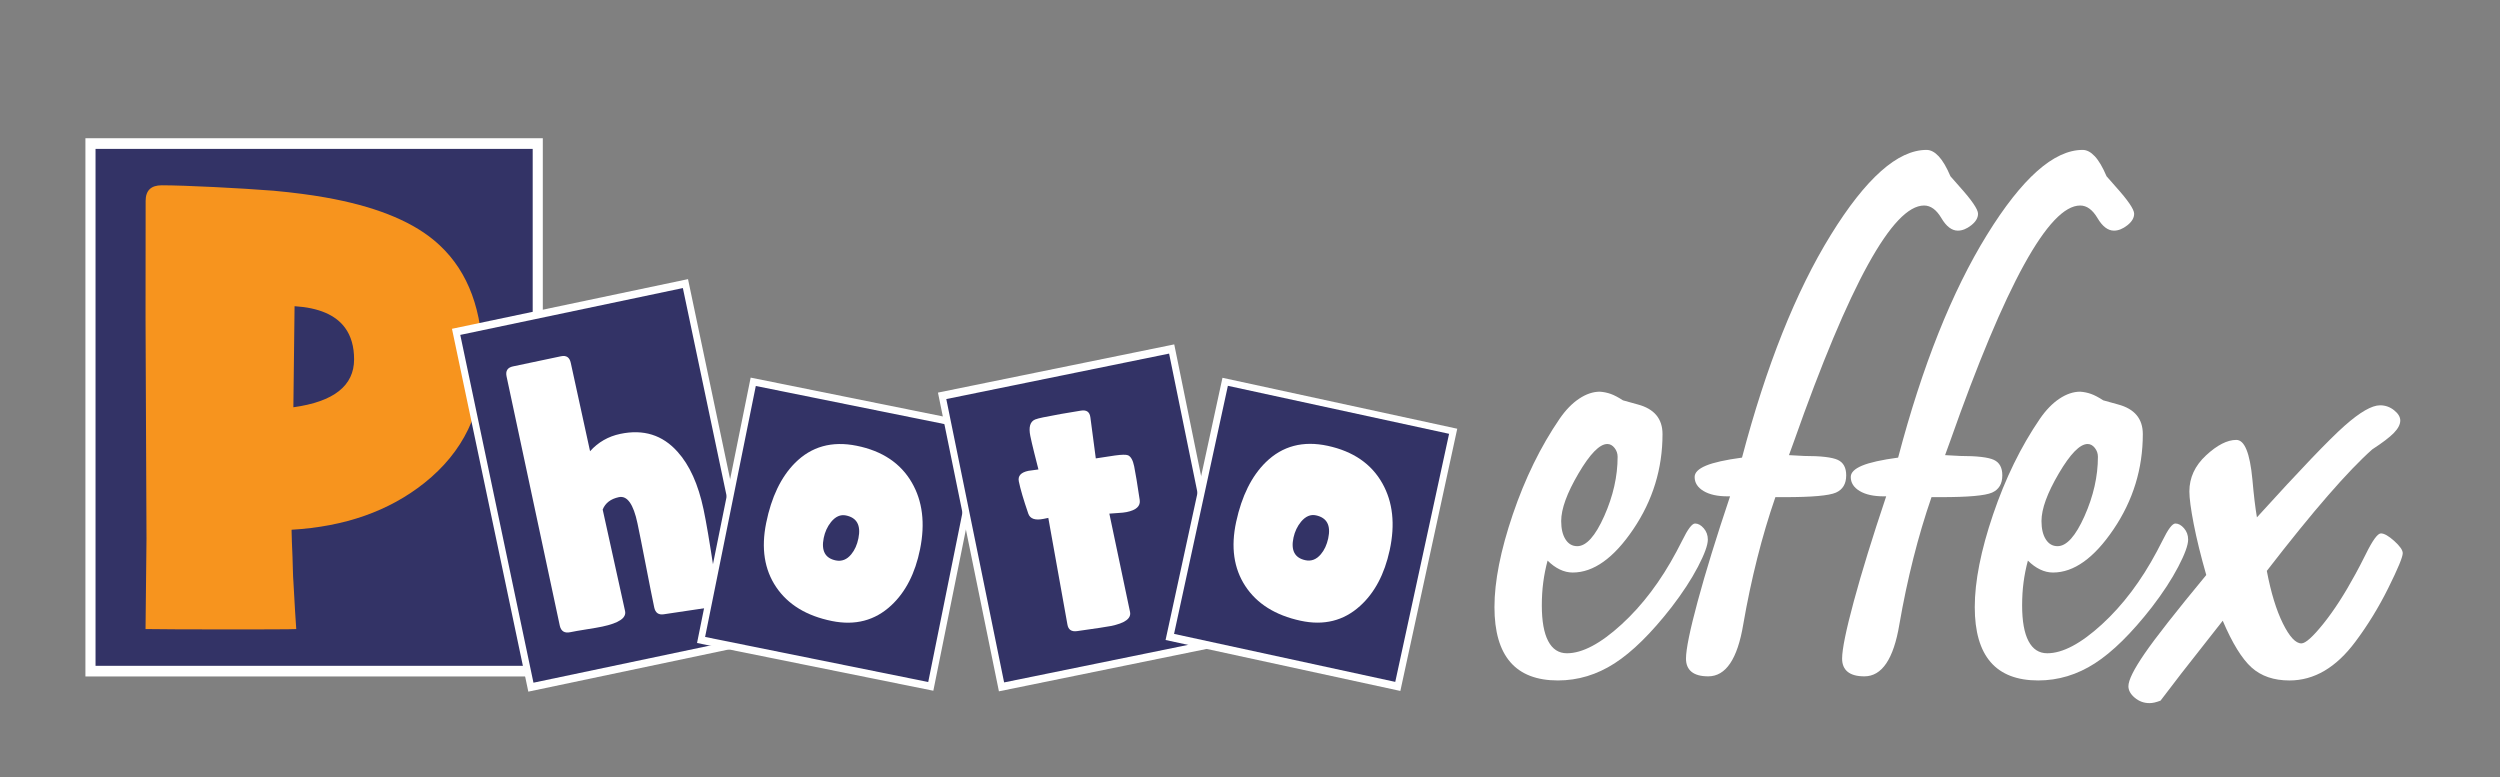
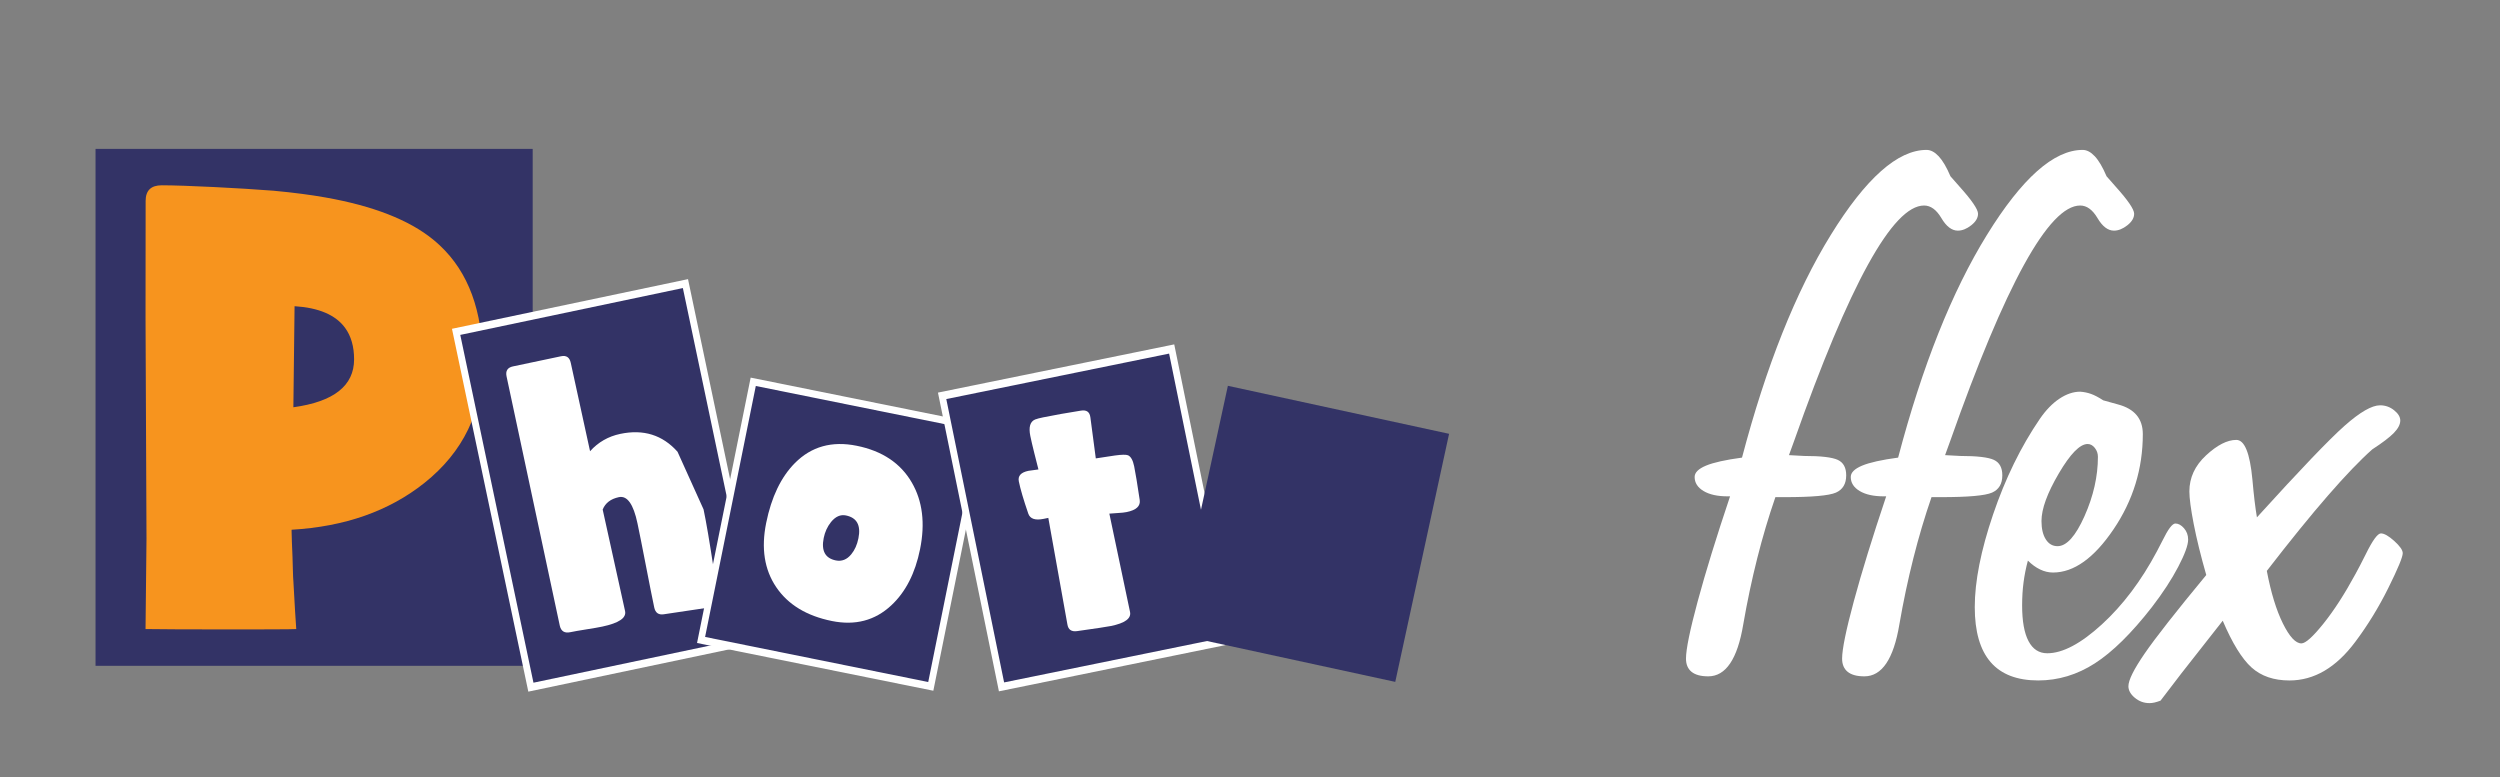
<svg xmlns="http://www.w3.org/2000/svg" version="1.1" id="Layer_1" x="0px" y="0px" width="639px" height="198.641px" viewBox="0 0 639 198.641" enable-background="new 0 0 639 198.641" xml:space="preserve">
  <rect x="0" y="0" width="639" height="198.641" fill="#808080" stroke="none" />
-   <rect x="21.833" y="35.333" fill="#FFFFFF" width="116.909" height="137.572" />
  <rect x="24.419" y="38.057" fill="#333366" width="111.738" height="132.125" />
  <path fill="#F7941E" d="M112.426,62.739c-0.56-0.523-1.135-1.034-1.736-1.521c-6.166-5.016-15.341-8.597-27.515-10.749  c-1.919-0.339-3.904-0.646-5.972-0.913c-2.252-0.299-4.622-0.558-7.075-0.786l0.003-0.003c-0.051-0.004-0.109-0.01-0.161-0.014  c-0.093-0.009-0.18-0.019-0.272-0.026l-0.006,0.006c-7.947-0.633-22.465-1.373-28.341-1.373c-2.751,0-4.128,1.328-4.128,3.984  l-0.026,29.884l0.065,15.153l0.181,41.343l-0.246,23.058c4.2,0.11,36.893,0.151,38.524,0.004  c-0.455-6.311-0.641-11.312-0.734-12.245c-0.117-1.166-0.121-3.398-0.229-6.311c-0.104-2.832-0.229-4.958-0.229-6.387V135.4  c13.608-0.786,24.923-4.772,33.945-11.957c9.938-7.923,14.907-18.231,14.907-30.929C123.38,79.489,119.724,69.568,112.426,62.739z   M74.986,104.098l0.085-7.186l0.221-18.649c6.194,0.391,10.493,2.233,12.904,5.523c1.537,2.099,2.31,4.781,2.31,8.059  C90.506,98.587,85.333,102.671,74.986,104.098z" />
  <g>
    <rect x="108.208" y="93.219" transform="matrix(0.206 0.979 -0.979 0.206 244.827 -53.792)" fill="#FFFFFF" width="94.732" height="61.628" />
    <rect x="110.171" y="94.973" transform="matrix(0.206 0.979 -0.979 0.206 244.823 -53.793)" fill="#333366" width="90.805" height="58.113" />
    <g>
-       <path fill="#FFFFFF" d="M179.83,130.198c0.687,3.256,1.558,8.382,2.615,15.376c0.311,1.607,0.705,4.006,1.183,7.193    c0.132,1.42-0.464,2.229-1.788,2.426l-12.2,1.82c-1.325,0.194-2.13-0.388-2.417-1.748c-0.5-2.375-1.213-5.951-2.138-10.732    s-1.64-8.371-2.147-10.771c-1.035-4.911-2.621-7.142-4.755-6.69c-2.082,0.439-3.461,1.496-4.139,3.172l5.719,25.926    c0.398,1.756-1.551,3.086-5.847,3.992c-0.88,0.187-2.231,0.422-4.052,0.707c-1.821,0.289-3.185,0.527-4.092,0.719    c-1.467,0.31-2.364-0.239-2.689-1.647l-13.608-63.729c-0.298-1.414,0.246-2.268,1.634-2.56l12.288-2.592    c1.36-0.287,2.191,0.276,2.489,1.69l4.93,22.581c2.078-2.306,4.651-3.782,7.72-4.429c5.924-1.25,10.802,0.271,14.634,4.563    C176.258,118.883,178.479,123.794,179.83,130.198z" />
+       <path fill="#FFFFFF" d="M179.83,130.198c0.687,3.256,1.558,8.382,2.615,15.376c0.311,1.607,0.705,4.006,1.183,7.193    c0.132,1.42-0.464,2.229-1.788,2.426l-12.2,1.82c-1.325,0.194-2.13-0.388-2.417-1.748c-0.5-2.375-1.213-5.951-2.138-10.732    s-1.64-8.371-2.147-10.771c-1.035-4.911-2.621-7.142-4.755-6.69c-2.082,0.439-3.461,1.496-4.139,3.172l5.719,25.926    c0.398,1.756-1.551,3.086-5.847,3.992c-0.88,0.187-2.231,0.422-4.052,0.707c-1.821,0.289-3.185,0.527-4.092,0.719    c-1.467,0.31-2.364-0.239-2.689-1.647l-13.608-63.729c-0.298-1.414,0.246-2.268,1.634-2.56l12.288-2.592    c1.36-0.287,2.191,0.276,2.489,1.69l4.93,22.581c2.078-2.306,4.651-3.782,7.72-4.429c5.924-1.25,10.802,0.271,14.634,4.563    z" />
    </g>
  </g>
  <g>
    <rect x="180.542" y="105.729" transform="matrix(-0.198 0.98 -0.98 -0.198 391.626 -47.277)" fill="#FFFFFF" width="69.217" height="61.628" />
    <rect x="182.428" y="107.403" transform="matrix(-0.198 0.98 -0.98 -0.198 391.589 -47.334)" fill="#333366" width="65.454" height="58.195" />
    <g>
      <path fill="#FFFFFF" d="M235.167,140.375c-1.248,6.176-3.706,10.967-7.37,14.369c-4.149,3.865-9.202,5.193-15.163,3.988    c-6.469-1.31-11.213-4.193-14.234-8.658c-3.021-4.463-3.876-9.93-2.568-16.398c1.34-6.63,3.792-11.738,7.357-15.332    c4.191-4.217,9.454-5.686,15.789-4.403c6.522,1.317,11.217,4.452,14.083,9.398C235.805,128.068,236.507,133.748,235.167,140.375z     M219.413,137.59c0.673-3.327-0.394-5.276-3.2-5.844c-1.391-0.281-2.659,0.28-3.806,1.685c-0.932,1.17-1.554,2.527-1.866,4.072    c-0.663,3.275,0.369,5.191,3.096,5.742c1.523,0.307,2.839-0.217,3.949-1.572C218.469,140.602,219.078,139.244,219.413,137.59z" />
    </g>
  </g>
  <rect x="238.675" y="101.462" transform="matrix(0.2 0.98 -0.98 0.2 351.833 -166.17)" fill="#FFFFFF" width="77.911" height="61.627" />
  <rect x="240.689" y="103.257" transform="matrix(0.2 0.98 -0.98 0.2 351.876 -166.148)" fill="#333366" width="73.902" height="58.114" />
  <g>
    <path fill="#FFFFFF" d="M289.891,119.18c0.343,1.683,0.815,4.551,1.419,8.604c0.235,1.567-0.876,2.6-3.334,3.099   c-0.561,0.116-1.296,0.195-2.206,0.241c-1.182,0.075-1.922,0.127-2.222,0.161l5.289,25.137c0.337,1.66-1.296,2.855-4.905,3.588   c-0.908,0.188-3.785,0.619-8.627,1.302c-1.434,0.207-2.259-0.361-2.477-1.709l-4.879-27.227l-1.225,0.249   c-2.133,0.436-3.431-0.011-3.892-1.335c-1.215-3.539-2.02-6.283-2.418-8.232c-0.289-1.416,0.529-2.32,2.453-2.713l2.558-0.354   c-0.168-0.689-0.526-2.105-1.074-4.248c-0.445-1.773-0.778-3.208-1.001-4.305c-0.463-2.271-0.054-3.677,1.228-4.215   c0.464-0.18,1.151-0.361,2.06-0.546c2.832-0.576,6.055-1.149,9.669-1.72c1.427-0.233,2.226,0.34,2.396,1.726l1.385,10.488   c1.08-0.165,2.7-0.411,4.86-0.739c1.731-0.24,2.854-0.262,3.369-0.062C289.051,116.693,289.575,117.63,289.891,119.18z" />
  </g>
  <g>
-     <rect x="300.892" y="105.984" transform="matrix(-0.212 0.977 -0.977 -0.212 539.809 -161.919)" fill="#FFFFFF" width="68.6" height="61.423" />
    <rect x="302.781" y="107.628" transform="matrix(-0.212 0.977 -0.977 -0.212 539.727 -162.117)" fill="#333366" width="64.899" height="57.87" />
    <g>
-       <path fill="#FFFFFF" d="M355.205,140.621c-1.334,6.156-3.857,10.91-7.571,14.262c-4.202,3.81-9.274,5.064-15.218,3.775    c-6.449-1.398-11.152-4.348-14.111-8.855c-2.957-4.506-3.737-9.983-2.338-16.433c1.433-6.611,3.957-11.685,7.57-15.228    c4.25-4.157,9.533-5.552,15.85-4.184c6.504,1.411,11.153,4.61,13.951,9.597C356.016,128.322,356.637,134.012,355.205,140.621z     M339.491,137.613c0.719-3.318-0.32-5.283-3.118-5.889c-1.387-0.302-2.664,0.243-3.829,1.631    c-0.949,1.159-1.589,2.506-1.924,4.045c-0.708,3.268,0.297,5.195,3.016,5.785c1.519,0.33,2.843-0.177,3.97-1.517    C338.506,140.613,339.133,139.262,339.491,137.613z" />
-     </g>
+       </g>
  </g>
  <g>
-     <path fill="#FFFFFF" d="M395.563,143.287c-0.492,1.826-0.859,3.669-1.104,5.528c-0.247,1.859-0.369,3.843-0.369,5.948   c0,4.001,0.543,7.037,1.632,9.106c1.088,2.071,2.687,3.106,4.791,3.106c3.93,0,8.581-2.456,13.95-7.37   c5.37-4.913,10.056-11.125,14.057-18.638c0.352-0.631,0.843-1.578,1.475-2.842c1.403-2.878,2.491-4.316,3.264-4.316   c0.771,0,1.509,0.404,2.211,1.211c0.701,0.808,1.054,1.772,1.054,2.896c0,1.405-0.843,3.722-2.526,6.949   c-1.686,3.229-3.933,6.669-6.738,10.317c-5.195,6.67-10.055,11.46-14.582,14.372c-4.526,2.911-9.354,4.369-14.478,4.369   c-5.406,0-9.459-1.563-12.161-4.686c-2.701-3.123-4.054-7.808-4.054-14.057c0-6.598,1.563-14.493,4.686-23.689   c3.124-9.194,7.107-17.336,11.95-24.427c1.543-2.246,3.212-3.965,5.002-5.159c1.789-1.192,3.562-1.79,5.315-1.79   c0.982,0.071,1.912,0.263,2.791,0.579c0.877,0.316,1.912,0.86,3.105,1.632c0.98,0.281,2.245,0.632,3.79,1.053   c4.212,1.124,6.317,3.65,6.317,7.581c0,8.845-2.492,16.951-7.477,24.321c-4.984,7.371-10.145,11.056-15.479,11.056   c-1.123,0-2.229-0.264-3.315-0.79C397.58,145.024,396.545,144.271,395.563,143.287z M403.145,139.603   c2.315,0,4.614-2.563,6.896-7.687c2.28-5.123,3.422-10.177,3.422-15.162c0-0.842-0.263-1.596-0.789-2.264   c-0.526-0.666-1.144-1-1.843-1c-1.966,0-4.422,2.51-7.37,7.528c-2.948,5.02-4.422,9.072-4.422,12.161   c0,1.967,0.368,3.526,1.104,4.686C400.88,139.023,401.881,139.603,403.145,139.603z" />
    <path fill="#FFFFFF" d="M453.787,127.073c-3.44,9.968-6.178,20.813-8.213,32.534c-1.475,8.844-4.458,13.266-8.949,13.266   c-1.896,0-3.316-0.387-4.265-1.158c-0.947-0.771-1.421-1.895-1.421-3.368c0-2.386,1-7.281,3.001-14.688   c2-7.404,4.754-16.336,8.265-26.795h-0.632c-2.599,0-4.65-0.456-6.159-1.369c-1.51-0.911-2.264-2.104-2.264-3.58   c0-1.122,0.964-2.088,2.896-2.896c1.93-0.807,5.001-1.49,9.213-2.054c6.176-23.442,13.74-42.413,22.689-56.907   s17.108-21.742,24.479-21.742c1.054,0,2.088,0.544,3.105,1.632c1.017,1.089,2.018,2.79,3.001,5.105   c0.562,0.633,1.333,1.511,2.315,2.633c3.158,3.511,4.738,5.827,4.738,6.948c0,1.054-0.579,2.037-1.737,2.948   c-1.157,0.913-2.3,1.369-3.422,1.369c-1.545,0-2.947-1.069-4.212-3.211c-1.264-2.141-2.736-3.211-4.422-3.211   c-8.002,0-19.094,20.11-33.271,60.33l-1.264,3.475c0.421,0,1.069,0.036,1.947,0.105c0.877,0.07,1.527,0.104,1.948,0.104   c4.279,0,7.142,0.334,8.581,1c1.438,0.668,2.157,1.984,2.157,3.948c0,2.177-0.879,3.651-2.632,4.422   c-1.756,0.773-6.106,1.158-13.056,1.158L453.787,127.073L453.787,127.073z" />
    <path fill="#FFFFFF" d="M493.691,127.073c-3.44,9.968-6.179,20.813-8.214,32.534c-1.474,8.844-4.458,13.266-8.948,13.266   c-1.896,0-3.316-0.387-4.266-1.158c-0.946-0.771-1.421-1.895-1.421-3.368c0-2.386,1-7.281,3.001-14.688   c2-7.404,4.754-16.336,8.266-26.795h-0.633c-2.598,0-4.649-0.456-6.158-1.369c-1.511-0.911-2.265-2.104-2.265-3.58   c0-1.122,0.964-2.088,2.896-2.896c1.93-0.807,5.001-1.49,9.213-2.054c6.176-23.442,13.74-42.413,22.688-56.907   c8.949-14.494,17.109-21.742,24.479-21.742c1.053,0,2.088,0.544,3.104,1.632c1.018,1.089,2.019,2.79,3.001,5.105   c0.563,0.633,1.333,1.511,2.316,2.633c3.158,3.511,4.738,5.827,4.738,6.948c0,1.054-0.579,2.037-1.737,2.948   c-1.158,0.913-2.3,1.369-3.422,1.369c-1.545,0-2.948-1.069-4.212-3.211c-1.265-2.141-2.737-3.211-4.422-3.211   c-8.002,0-19.095,20.11-33.271,60.33l-1.263,3.475c0.421,0,1.069,0.036,1.947,0.105c0.877,0.07,1.526,0.104,1.947,0.104   c4.28,0,7.143,0.334,8.581,1c1.438,0.668,2.158,1.984,2.158,3.948c0,2.177-0.879,3.651-2.632,4.422   c-1.756,0.773-6.107,1.158-13.056,1.158L493.691,127.073L493.691,127.073z" />
    <path fill="#FFFFFF" d="M518.329,143.287c-0.492,1.826-0.86,3.669-1.105,5.528c-0.247,1.859-0.368,3.843-0.368,5.948   c0,4.001,0.543,7.037,1.632,9.106c1.088,2.071,2.686,3.106,4.791,3.106c3.93,0,8.581-2.456,13.95-7.37   c5.369-4.913,10.056-11.125,14.057-18.638c0.351-0.631,0.842-1.578,1.474-2.842c1.403-2.878,2.491-4.316,3.265-4.316   c0.771,0,1.509,0.404,2.211,1.211c0.7,0.808,1.054,1.772,1.054,2.896c0,1.405-0.843,3.722-2.527,6.949   c-1.685,3.229-3.932,6.669-6.737,10.317c-5.195,6.67-10.056,11.46-14.582,14.372c-4.527,2.911-9.354,4.369-14.479,4.369   c-5.406,0-9.458-1.563-12.161-4.686c-2.7-3.123-4.053-7.808-4.053-14.057c0-6.598,1.563-14.493,4.685-23.689   c3.124-9.194,7.107-17.336,11.95-24.427c1.543-2.246,3.212-3.965,5.002-5.159c1.789-1.192,3.563-1.79,5.316-1.79   c0.981,0.071,1.912,0.263,2.79,0.579c0.877,0.316,1.912,0.86,3.105,1.632c0.981,0.281,2.245,0.632,3.79,1.053   c4.212,1.124,6.317,3.65,6.317,7.581c0,8.845-2.492,16.951-7.477,24.321c-4.983,7.371-10.144,11.056-15.478,11.056   c-1.123,0-2.229-0.264-3.316-0.79C520.346,145.024,519.311,144.271,518.329,143.287z M525.909,139.603   c2.315,0,4.615-2.563,6.896-7.687c2.28-5.123,3.422-10.177,3.422-15.162c0-0.842-0.263-1.596-0.789-2.264   c-0.525-0.666-1.143-1-1.843-1c-1.966,0-4.422,2.51-7.37,7.528c-2.947,5.02-4.422,9.072-4.422,12.161   c0,1.967,0.368,3.526,1.105,4.686C523.646,139.023,524.646,139.603,525.909,139.603z" />
    <path fill="#FFFFFF" d="M568.131,158.659c-0.703,0.913-1.861,2.388-3.475,4.423c-5.335,6.738-9.478,12.071-12.424,16.003   c-0.563,0.211-1.069,0.369-1.527,0.476c-0.455,0.104-0.896,0.156-1.315,0.156c-1.402,0-2.648-0.457-3.737-1.367   c-1.087-0.913-1.633-1.896-1.633-2.948c0-1.545,1.388-4.335,4.159-8.37c2.773-4.036,8.021-10.722,15.74-20.058   c-1.405-4.912-2.475-9.267-3.211-13.057c-0.737-3.791-1.104-6.563-1.104-8.317c0-3.51,1.421-6.581,4.264-9.213   c2.843-2.633,5.423-3.948,7.739-3.948c2.104,0,3.474,3.369,4.104,10.107c0.352,4.001,0.737,7.23,1.158,9.688   c11.02-12.144,18.495-19.952,22.427-23.427c3.93-3.476,6.949-5.212,9.055-5.212c1.332,0,2.526,0.421,3.58,1.264   c1.054,0.842,1.579,1.721,1.579,2.632c0,0.984-0.545,2.037-1.632,3.159c-1.09,1.124-2.932,2.526-5.528,4.211   c-3.089,2.737-6.86,6.669-11.317,11.792c-4.458,5.125-9.67,11.547-15.636,19.268c1.054,5.546,2.423,10.021,4.106,13.425   c1.685,3.404,3.264,5.105,4.737,5.105c1.053,0,2.931-1.685,5.633-5.054c2.701-3.369,5.423-7.581,8.16-12.635   c0.701-1.264,1.579-2.948,2.632-5.055c1.754-3.579,3.054-5.37,3.896-5.37c0.843,0,1.981,0.65,3.423,1.948   c1.438,1.3,2.157,2.335,2.157,3.106c0,0.982-1.229,3.947-3.686,8.896c-2.458,4.948-5.265,9.528-8.423,13.74   c-2.458,3.3-5.09,5.773-7.896,7.423c-2.809,1.648-5.791,2.475-8.948,2.475c-4.001,0-7.23-1.105-9.688-3.316   C573.043,168.398,570.587,164.416,568.131,158.659z" />
  </g>
</svg>